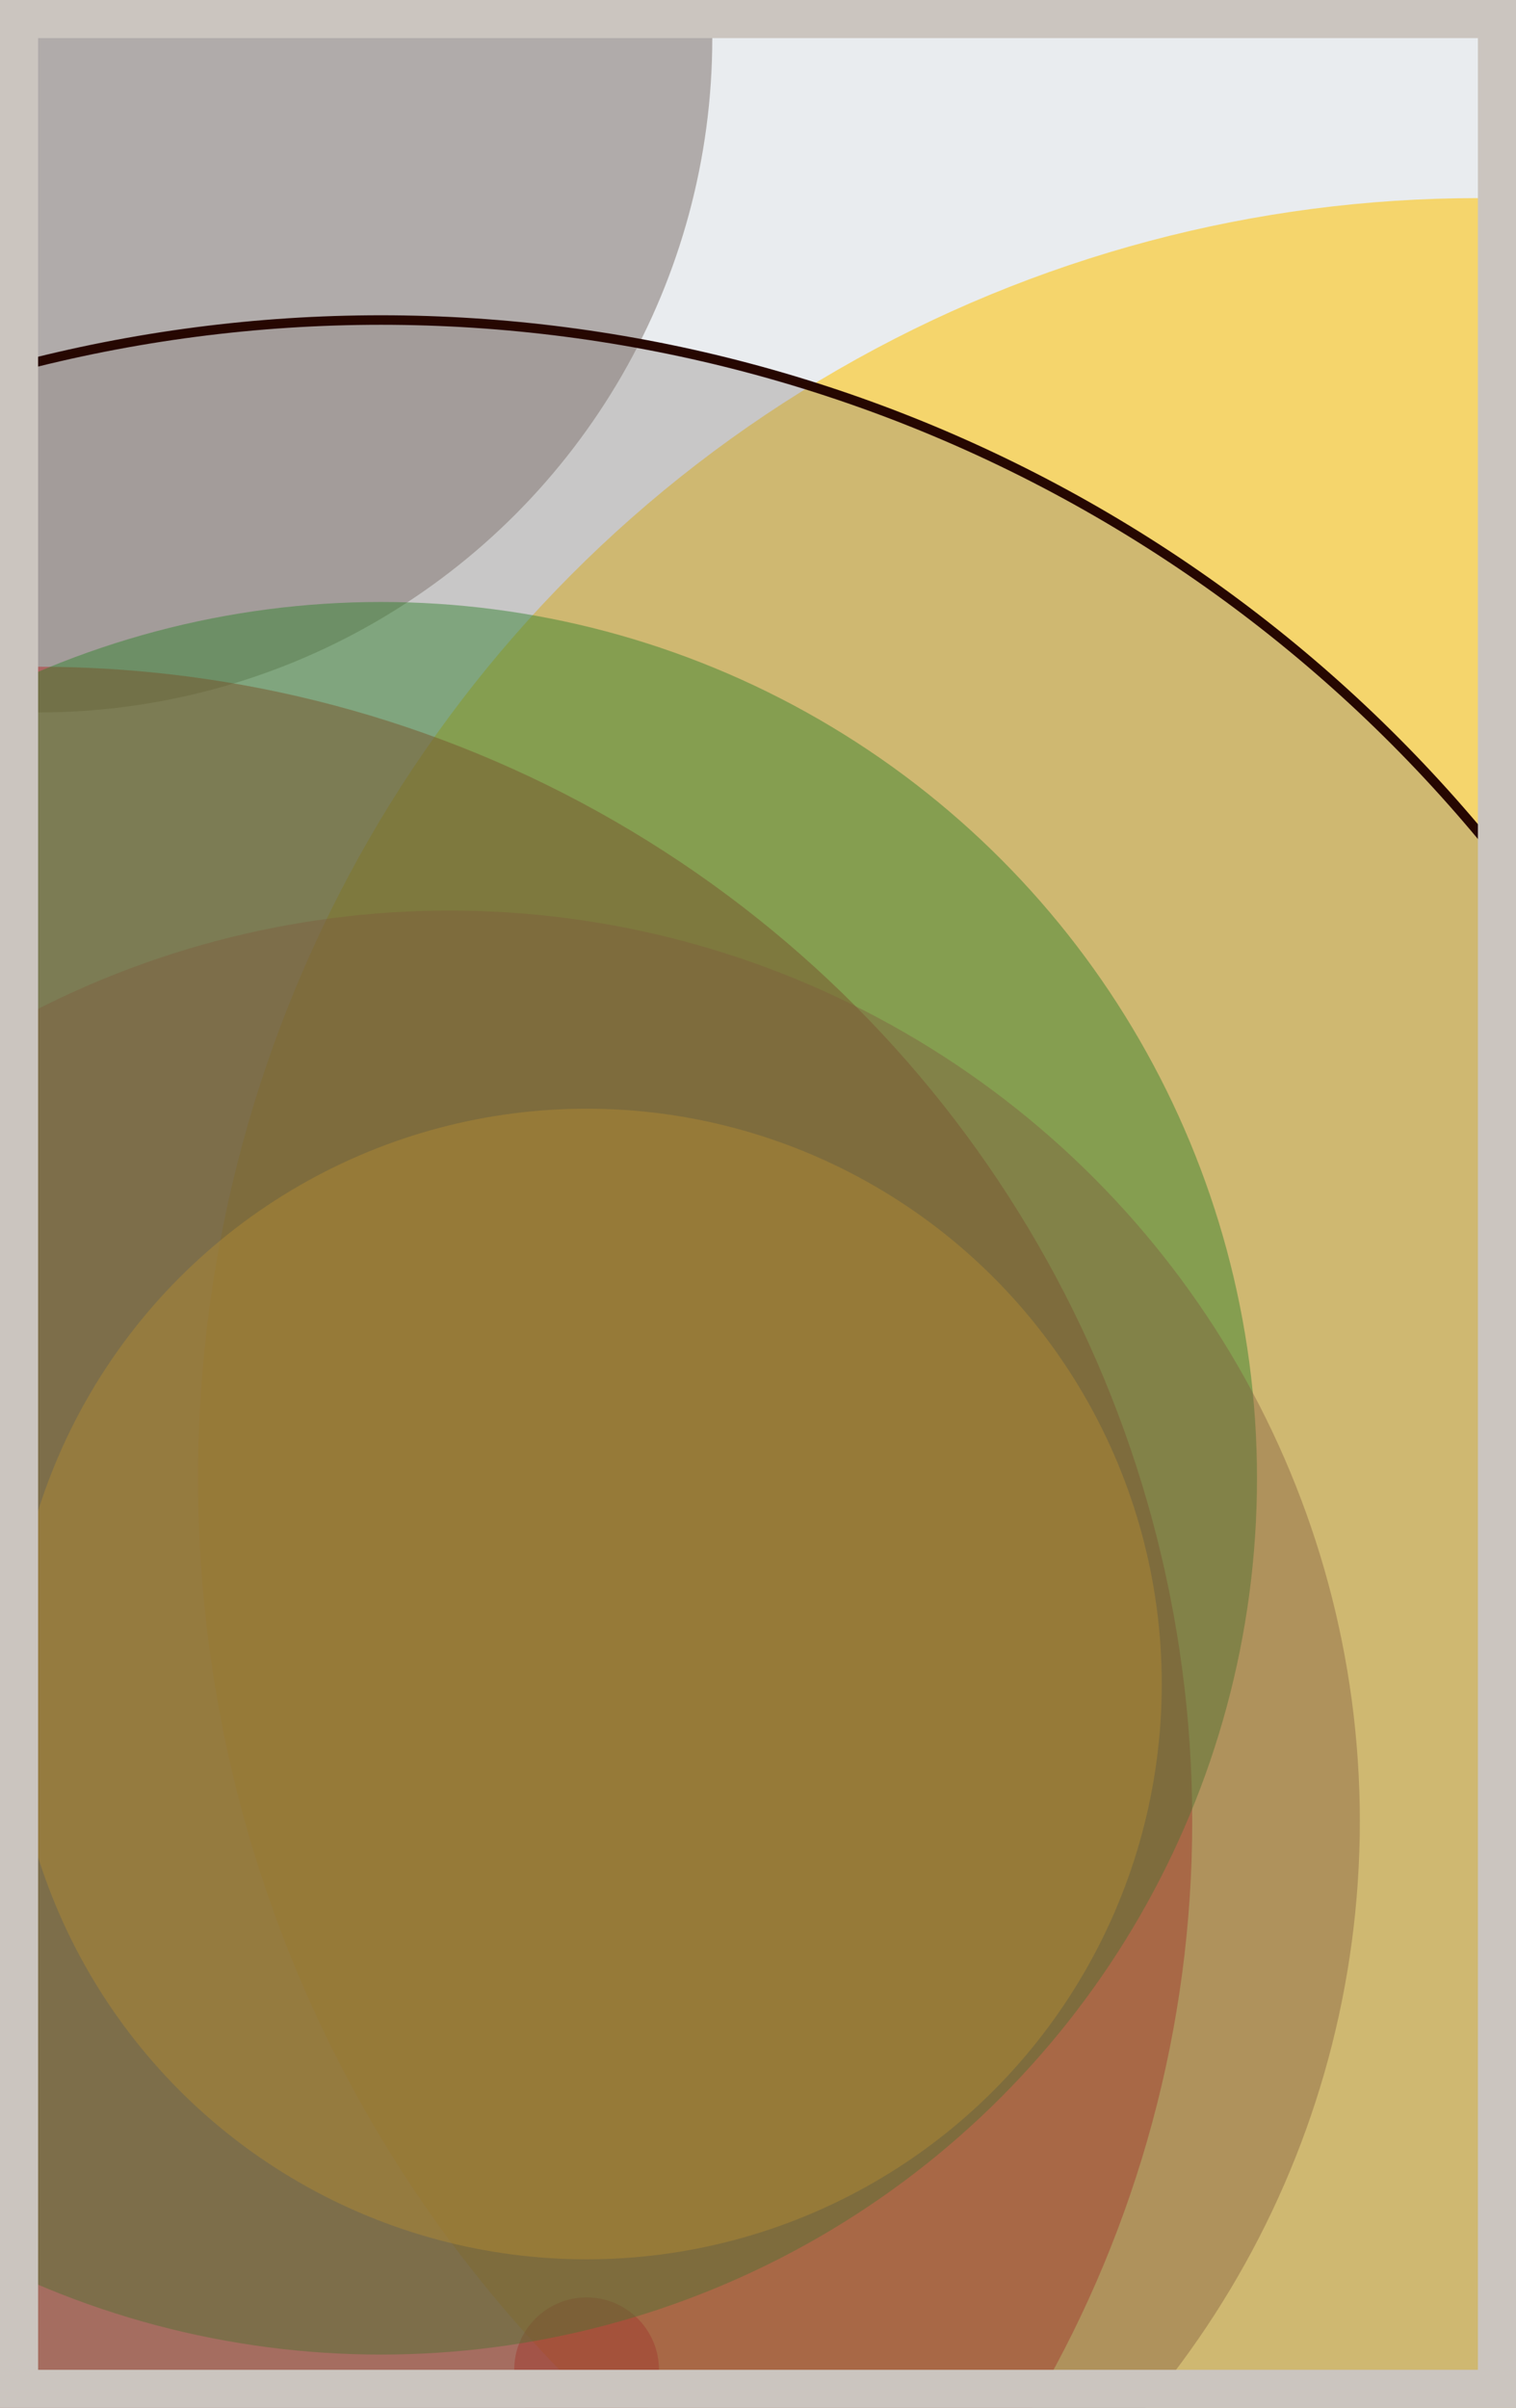
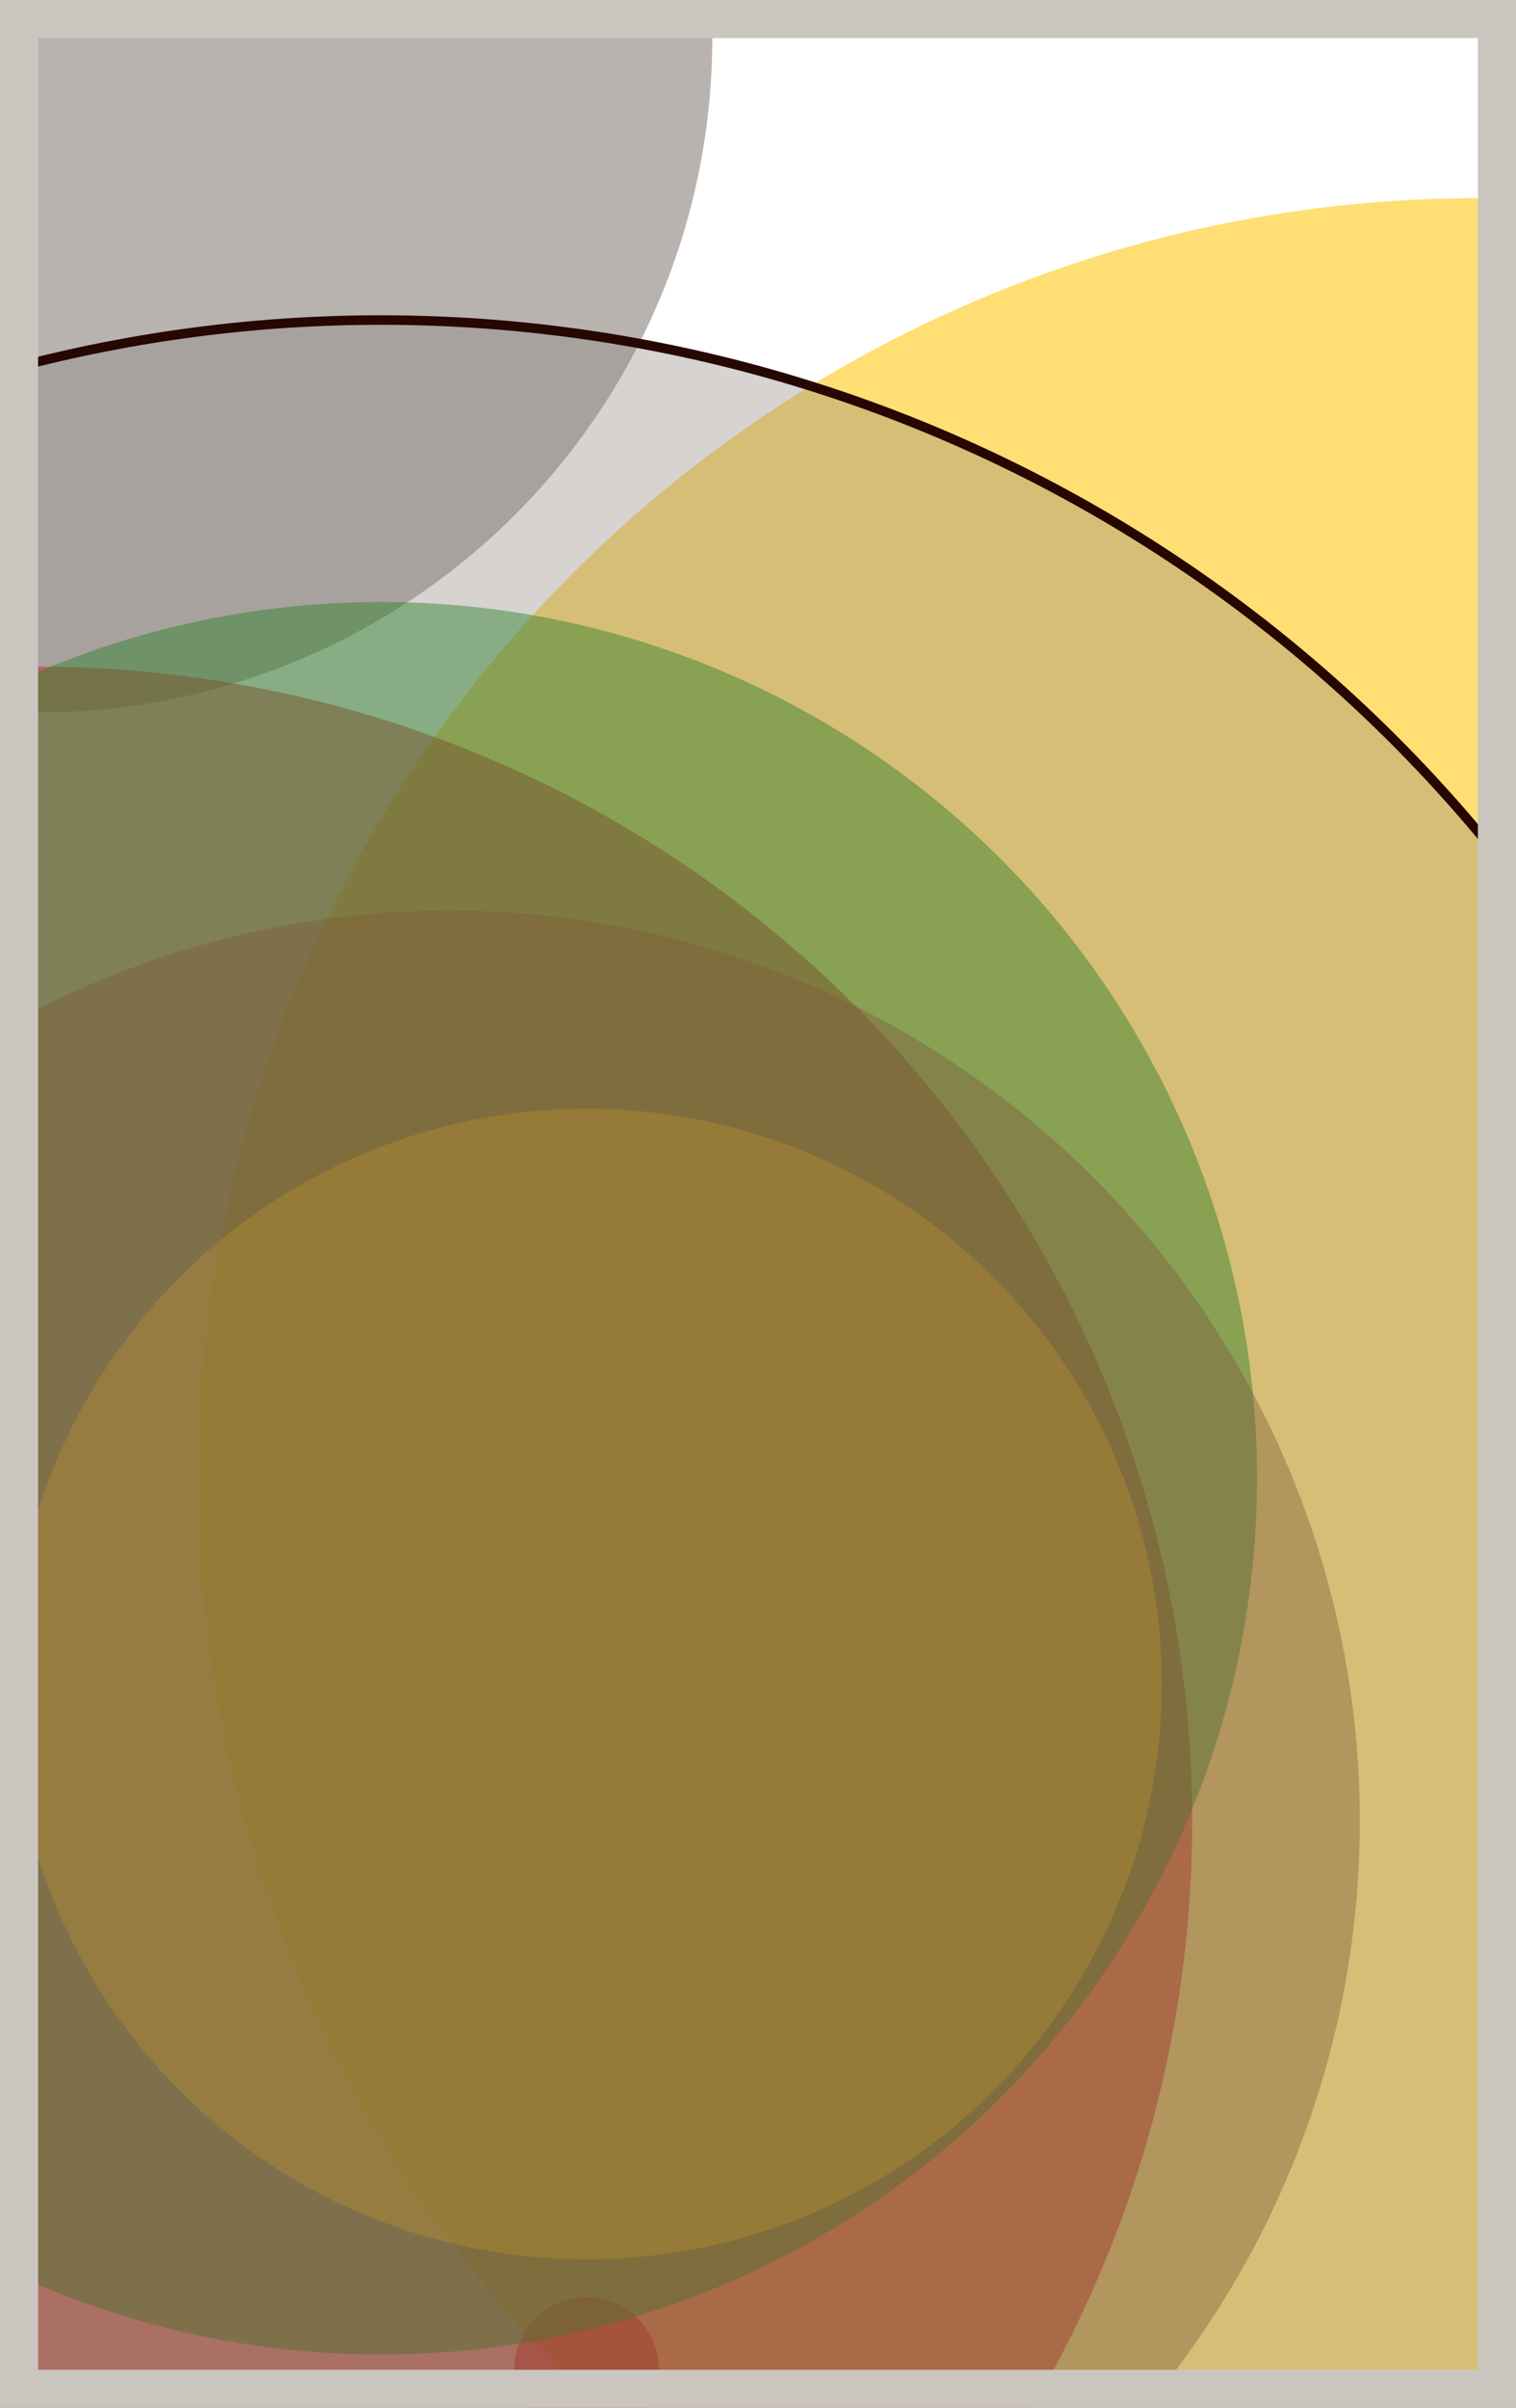
<svg xmlns="http://www.w3.org/2000/svg" width="398" height="632" viewBox="0 0 398 632" fill="none">
-   <rect x="0" y="0" width="398" height="632" fill="#e9ecef" />
  <circle cx="10" cy="10" r="177" fill="#8A817C" fill-opacity="0.6">
    <animate attributeName="r" values="177;2;177" dur="21.2" repeatCount="indefinite" />
  </circle>
  <circle cx="388" cy="388" r="336" fill="#FFC300" fill-opacity="0.55">
    <animate attributeName="r" values="336;2;336" dur="18.8" repeatCount="indefinite" />
  </circle>
  <circle cx="154" cy="622" r="19" fill="#D00000" fill-opacity="0.53">
    <animate attributeName="r" values="19;2;19" dur="17.2" repeatCount="indefinite" />
  </circle>
  <circle cx="10" cy="478" r="303" fill="#D00000" fill-opacity="0.50">
    <animate attributeName="r" values="303;2;303" dur="16.4" repeatCount="indefinite" />
  </circle>
  <circle cx="100" cy="388" r="230" fill="#008000" fill-opacity="0.47">
    <animate attributeName="r" values="230;2;230" dur="14.8" repeatCount="indefinite" />
  </circle>
  <circle cx="154" cy="442" r="151" fill="#FFC300" fill-opacity="0.45">
    <animate attributeName="r" values="151;2;151" dur="12.4" repeatCount="indefinite" />
  </circle>
  <circle cx="118" cy="478" r="239" fill="#7A4419" fill-opacity="0.40">
    <animate attributeName="r" values="239;2;239" dur="11.6" repeatCount="indefinite" />
  </circle>
  <circle cx="100" cy="460" r="376" fill="#8A817C" fill-opacity="0.35" stroke="#260701" stroke-width="2.5">
    <animate attributeName="r" values="376;2;376" dur="9.2" repeatCount="indefinite" />
  </circle>
  <rect x="5" y="5" width="388" height="622" stroke="#cbc5bf" stroke-width="10" />
</svg>